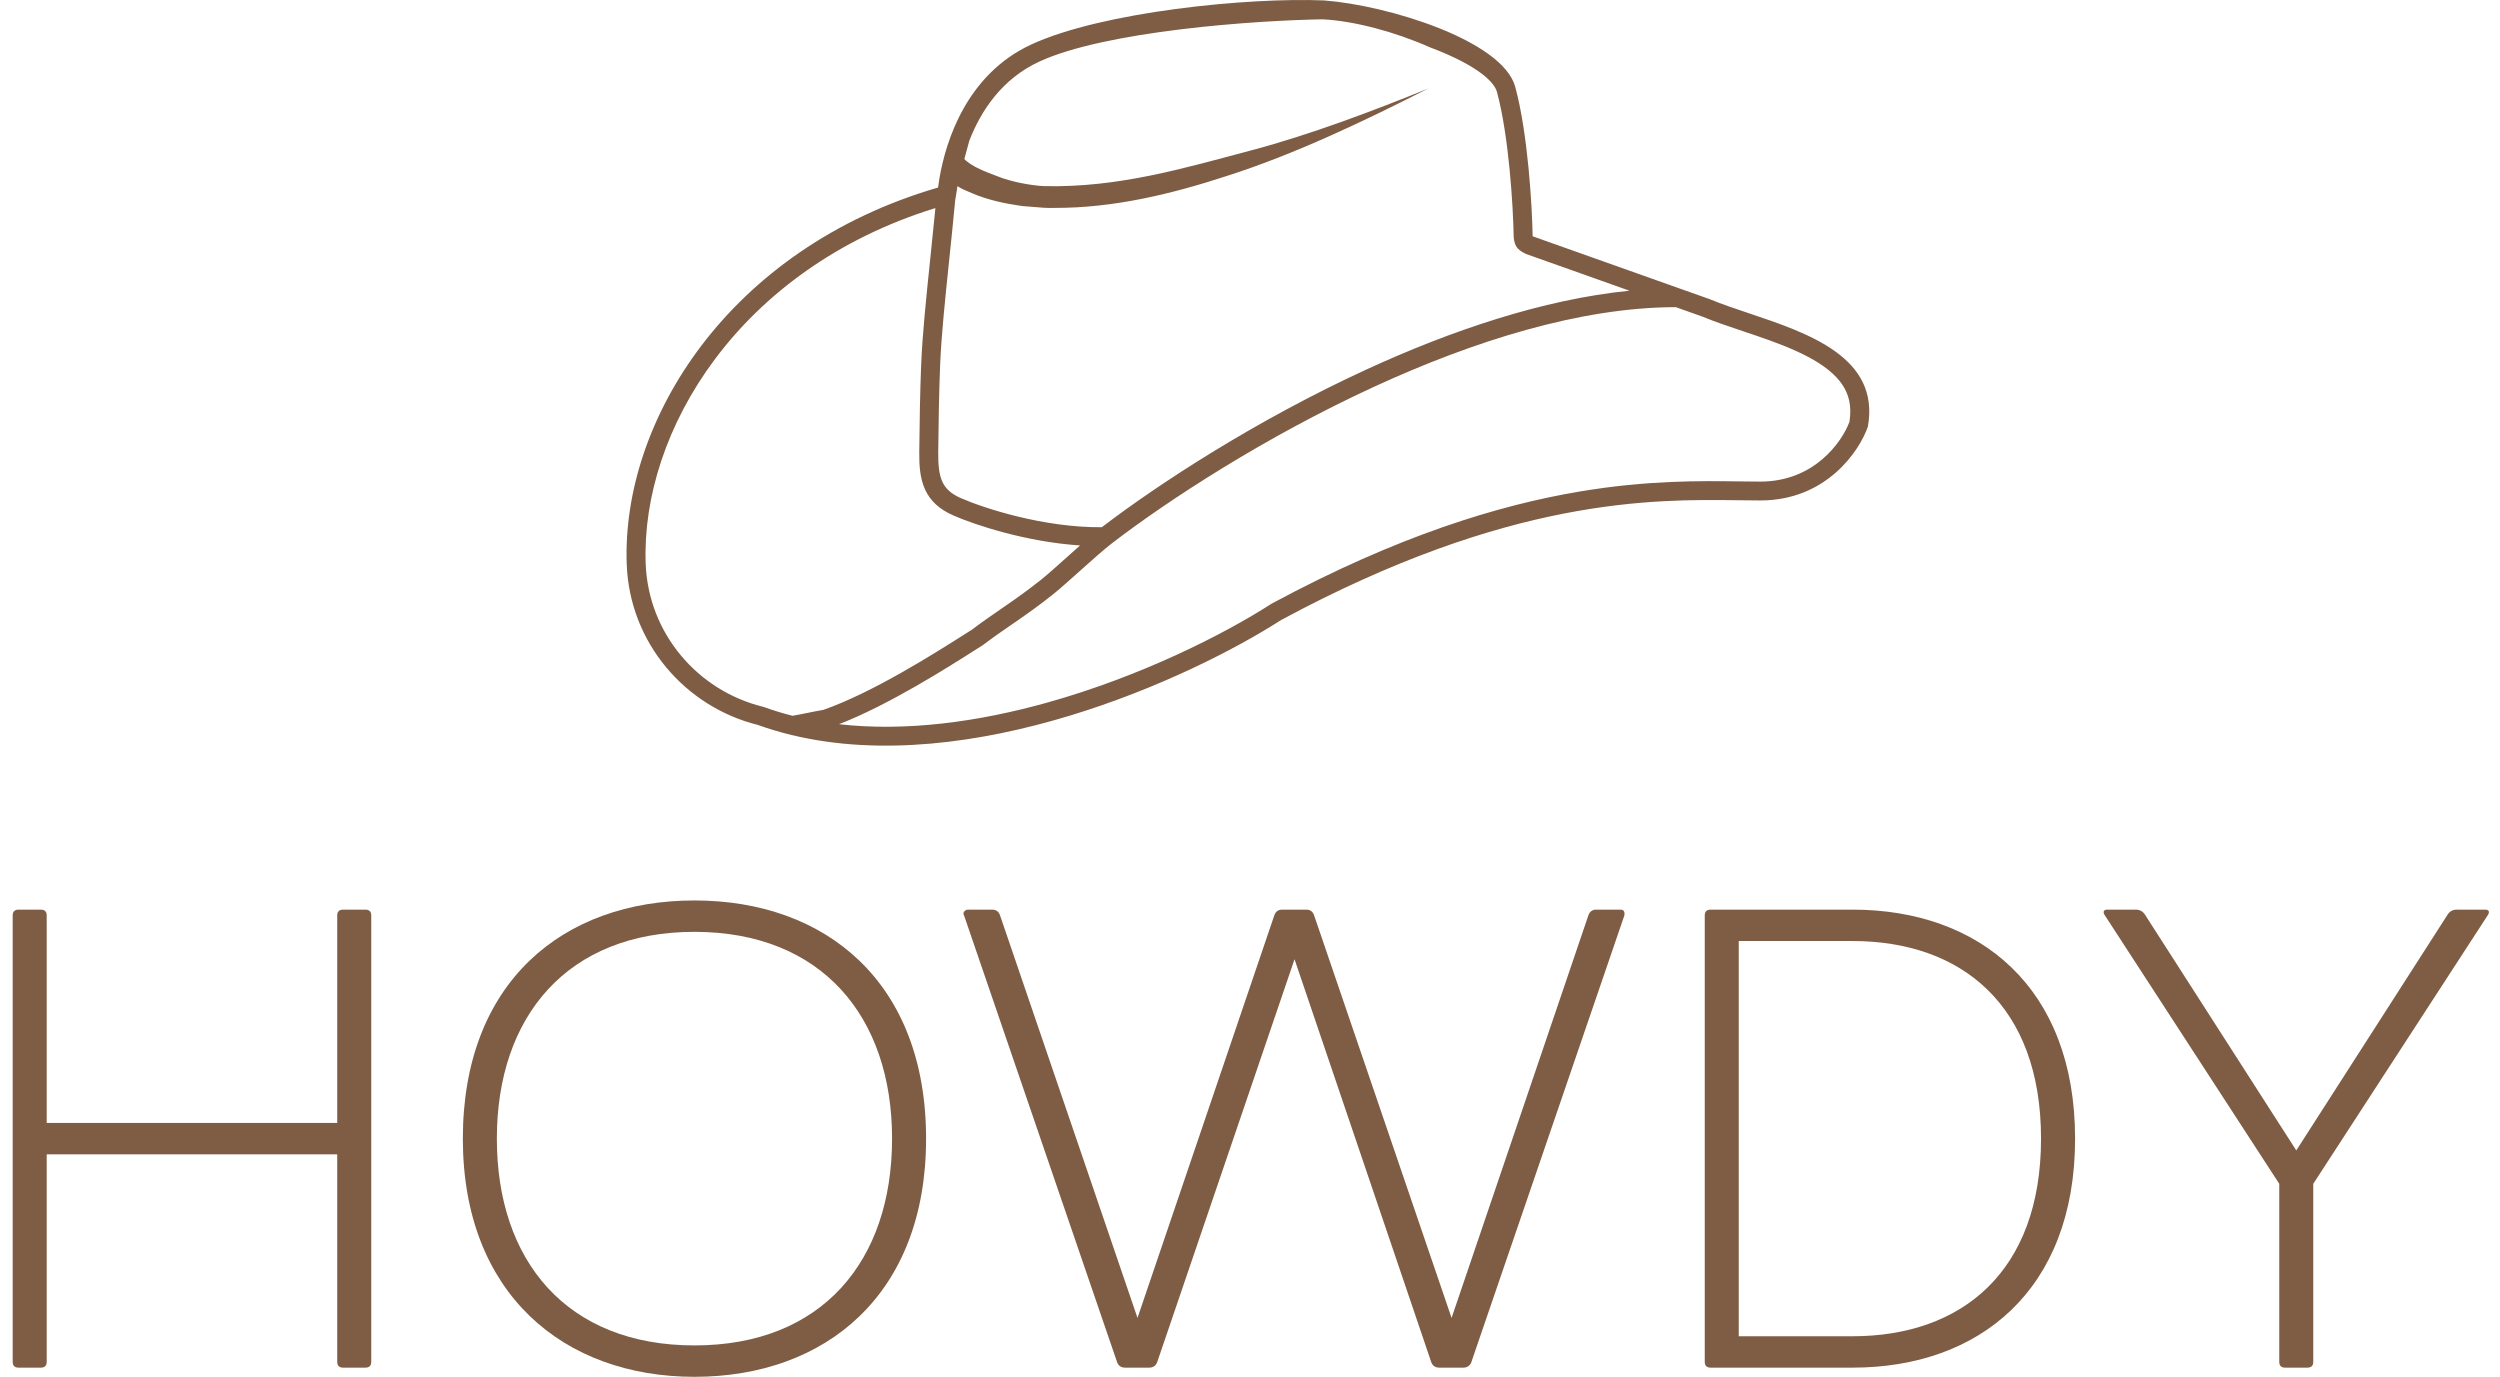
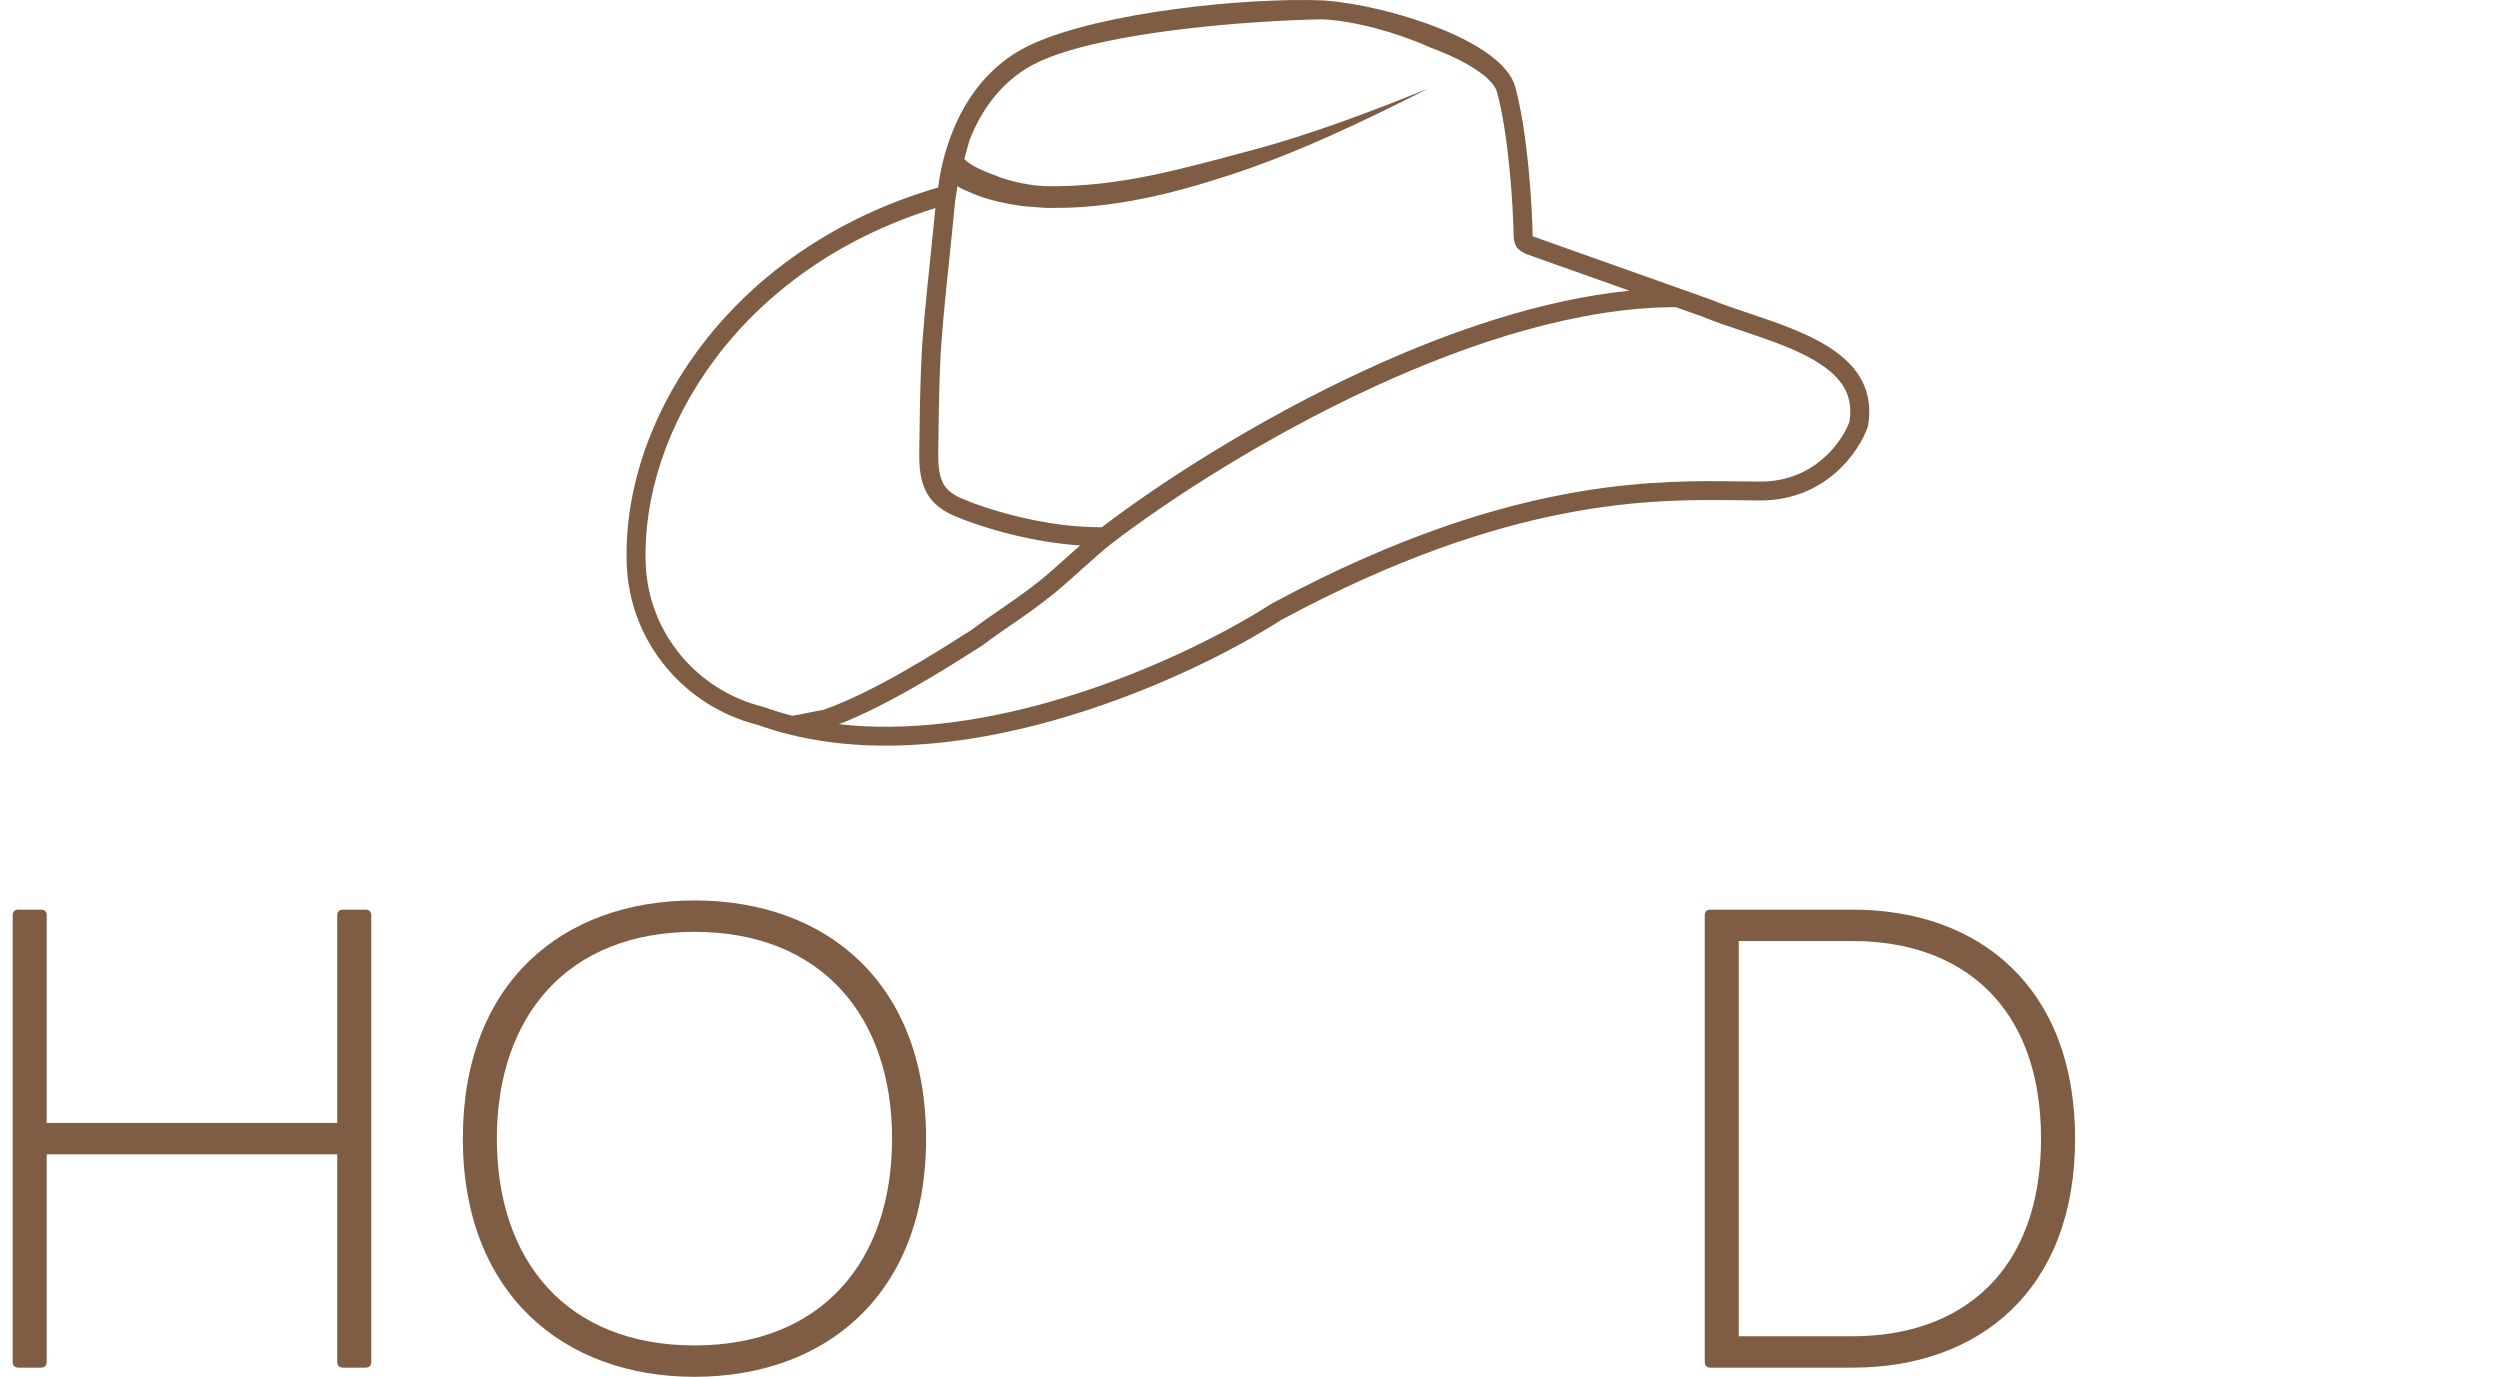
<svg xmlns="http://www.w3.org/2000/svg" width="138" height="76" viewBox="0 0 138 76" fill="none">
  <path d="M2.578 61.986H18.615V50.536C18.615 50.319 18.724 50.212 18.94 50.212H20.168C20.386 50.212 20.493 50.321 20.493 50.536V75.17C20.493 75.387 20.384 75.494 20.168 75.494H18.94C18.722 75.494 18.615 75.385 18.615 75.17V63.719H2.578V75.17C2.578 75.387 2.469 75.494 2.253 75.494H1.025C0.807 75.494 0.7 75.385 0.7 75.17V50.536C0.7 50.319 0.809 50.212 1.025 50.212H2.253C2.471 50.212 2.578 50.321 2.578 50.536V61.986Z" fill="#7E5D44" />
  <path d="M25.549 62.853C25.549 54.219 31.074 49.705 38.334 49.705C45.594 49.705 51.12 54.219 51.12 62.853C51.12 71.486 45.557 76 38.334 76C31.112 76 25.549 71.412 25.549 62.853ZM49.242 62.853C49.242 56.099 45.341 51.438 38.334 51.438C31.327 51.438 27.426 56.097 27.426 62.853C27.426 69.608 31.292 74.267 38.334 74.267C45.377 74.267 49.242 69.608 49.242 62.853Z" fill="#7E5D44" />
-   <path d="M71.456 52.956L63.872 75.205C63.798 75.385 63.654 75.494 63.438 75.494H62.101C61.883 75.494 61.739 75.385 61.668 75.205L53.217 50.536C53.108 50.356 53.29 50.212 53.434 50.212H54.772C54.989 50.212 55.134 50.321 55.205 50.536L62.79 72.75L70.339 50.536C70.412 50.319 70.556 50.212 70.772 50.212H72.109C72.327 50.212 72.471 50.321 72.542 50.536L80.127 72.75L87.676 50.536C87.749 50.319 87.894 50.212 88.109 50.212H89.447C89.627 50.212 89.7 50.321 89.664 50.536L81.213 75.205C81.14 75.385 80.996 75.494 80.78 75.494H79.443C79.225 75.494 79.081 75.385 79.01 75.205L71.46 52.956H71.456Z" fill="#7E5D44" />
  <path d="M102.264 50.212C109.235 50.212 114.545 54.473 114.545 62.853C114.545 71.233 109.235 75.494 102.264 75.494H94.426C94.208 75.494 94.102 75.385 94.102 75.17V50.536C94.102 50.319 94.21 50.212 94.426 50.212H102.264ZM102.264 73.761C108.26 73.761 112.665 70.222 112.665 62.853C112.665 55.484 108.26 51.945 102.264 51.945H95.979V73.761H102.264Z" fill="#7E5D44" />
-   <path d="M135.097 50.501C135.206 50.321 135.386 50.212 135.604 50.212H137.192C137.372 50.212 137.445 50.321 137.336 50.501L127.692 65.346V75.17C127.692 75.387 127.584 75.494 127.368 75.494H126.14C125.922 75.494 125.815 75.385 125.815 75.17V65.346L116.171 50.501C116.062 50.321 116.136 50.212 116.316 50.212H117.904C118.122 50.212 118.302 50.321 118.411 50.501L126.755 63.504L135.099 50.501H135.097Z" fill="#7E5D44" />
  <path fill-rule="evenodd" clip-rule="evenodd" d="M53.039 27.496C52.462 27.243 52.177 26.941 52.015 26.584C51.841 26.2 51.784 25.694 51.79 24.979C51.804 23.524 51.835 21.613 51.896 20.134C51.966 18.483 52.164 16.58 52.387 14.437C52.495 13.402 52.609 12.311 52.716 11.165V11.13L52.821 10.483C52.829 10.416 52.839 10.347 52.849 10.275C53.067 10.418 53.302 10.519 53.652 10.664C54.518 11.038 55.488 11.241 56.411 11.372C56.556 11.382 56.718 11.396 56.889 11.411C57.342 11.451 57.852 11.496 58.232 11.476C61.488 11.484 64.678 10.708 67.722 9.713C71.467 8.516 75.32 6.678 78.841 4.884C75.774 6.133 72.295 7.442 69.112 8.289C65.356 9.284 61.762 10.362 57.66 10.275C56.91 10.245 55.761 10.022 55.064 9.732C54.479 9.513 53.616 9.195 53.231 8.777L53.509 7.759C54.147 6.12 55.302 4.354 57.373 3.398C59.165 2.571 62.119 1.991 65.192 1.617C68.178 1.253 71.15 1.098 73.003 1.066C74.739 1.152 77.018 1.759 78.94 2.616C79.975 3.005 80.884 3.438 81.557 3.899C82.257 4.377 82.553 4.785 82.63 5.069C83.293 7.506 83.526 11.396 83.555 13.061C83.555 13.061 83.565 13.422 83.73 13.651C83.895 13.879 84.25 14.024 84.25 14.024L89.946 16.047C85.151 16.527 80.079 18.258 75.442 20.389C69.38 23.175 63.991 26.68 60.82 29.103C57.597 29.13 54.292 28.046 53.039 27.496ZM51.862 9.814C51.828 10.01 51.802 10.19 51.781 10.352C40.212 13.723 34.315 23.232 34.594 31.134C34.751 35.5 37.839 39.02 41.829 40.015C42.441 40.235 43.064 40.42 43.696 40.573C53.594 42.967 65.663 37.471 70.723 34.222C83.307 27.447 91.254 27.552 95.984 27.614C96.405 27.62 96.801 27.625 97.172 27.625C100.803 27.625 102.642 24.905 103.108 23.546C103.786 19.722 99.818 18.392 96.522 17.286C95.747 17.026 95.01 16.779 94.379 16.515L92.688 15.915L84.616 13.048C84.608 13.045 84.602 13.038 84.602 13.029C84.572 11.342 84.338 7.359 83.642 4.797C82.943 2.228 76.581 0.284 73.079 0.023C68.89 -0.15 60.842 0.648 56.931 2.454C53.362 4.101 52.215 7.773 51.862 9.814ZM42.084 39.005C38.528 38.118 35.78 34.98 35.641 31.098C35.383 23.81 40.78 14.842 51.634 11.485C51.541 12.451 51.444 13.385 51.35 14.284C51.125 16.451 50.921 18.409 50.85 20.091C50.787 21.587 50.756 23.512 50.743 24.97C50.736 25.711 50.787 26.41 51.06 27.012C51.346 27.644 51.848 28.112 52.617 28.449C53.795 28.967 56.623 29.912 59.62 30.109C59.425 30.281 59.227 30.458 59.032 30.632L58.882 30.767C58.338 31.254 57.831 31.707 57.476 31.994C56.746 32.576 56.11 33.025 55.495 33.449C55.406 33.511 55.318 33.572 55.229 33.633C54.713 33.988 54.2 34.341 53.663 34.749C53.567 34.81 53.464 34.876 53.354 34.946C51.607 36.055 48.193 38.223 45.452 39.184C45.145 39.236 44.848 39.296 44.566 39.354L44.498 39.367C44.236 39.421 43.987 39.471 43.744 39.511C43.216 39.377 42.696 39.219 42.185 39.035L42.136 39.018L42.084 39.005ZM59.733 31.406C60.33 30.872 60.922 30.346 61.356 30.007C64.458 27.623 69.832 24.115 75.881 21.335C81.309 18.84 87.223 16.958 92.504 16.955L93.999 17.486C94.664 17.763 95.442 18.024 96.215 18.283C96.451 18.362 96.688 18.441 96.919 18.52C97.952 18.873 98.951 19.244 99.808 19.699C100.67 20.157 101.308 20.658 101.693 21.23C102.045 21.752 102.23 22.396 102.09 23.284C101.668 24.418 100.13 26.584 97.172 26.584C96.814 26.584 96.427 26.578 96.013 26.573C93.857 26.544 90.935 26.505 87.21 27.13C82.757 27.877 77.171 29.566 70.224 33.306L70.188 33.325L70.154 33.347C67.541 35.025 62.962 37.343 57.797 38.786C54.043 39.834 50.054 40.4 46.314 39.976C49.073 38.903 52.278 36.866 53.906 35.831C54.028 35.754 54.141 35.681 54.245 35.616L54.264 35.604L54.282 35.59C54.804 35.192 55.3 34.851 55.822 34.491C55.911 34.43 56.002 34.367 56.093 34.305C56.714 33.875 57.374 33.41 58.132 32.805L58.134 32.804C58.512 32.499 59.041 32.026 59.576 31.547L59.733 31.406Z" fill="#7E5D44" />
</svg>